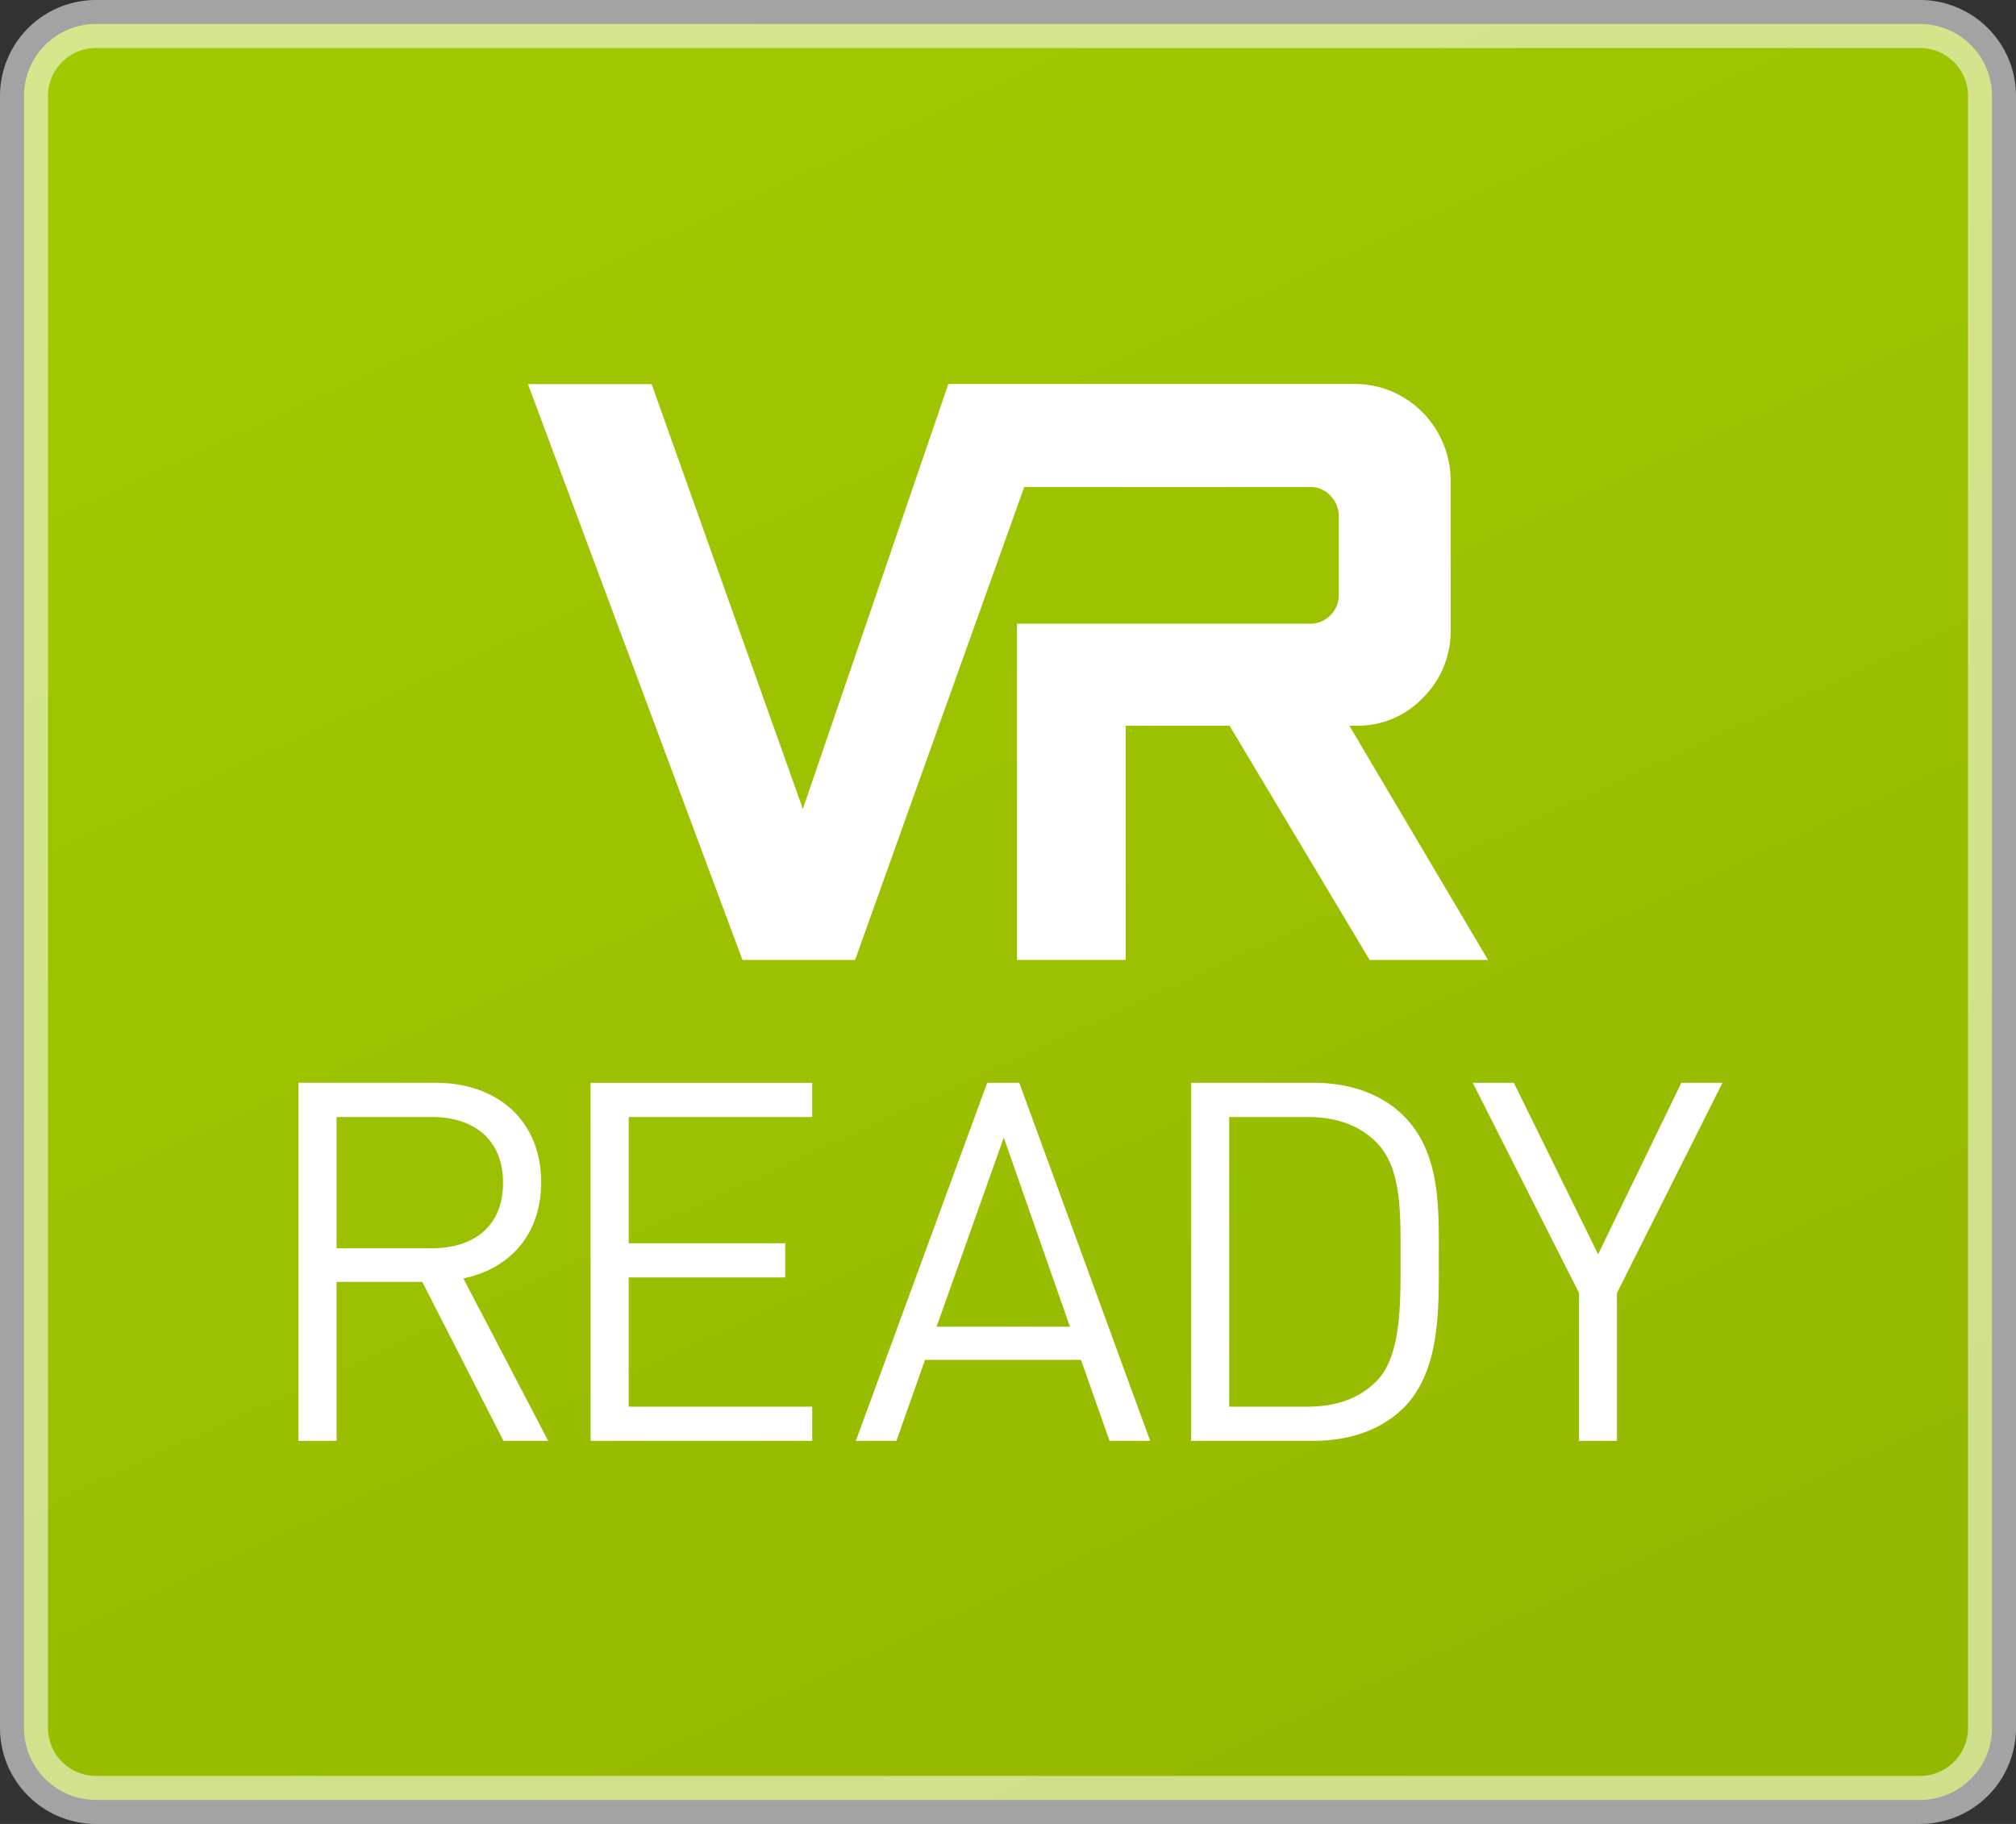
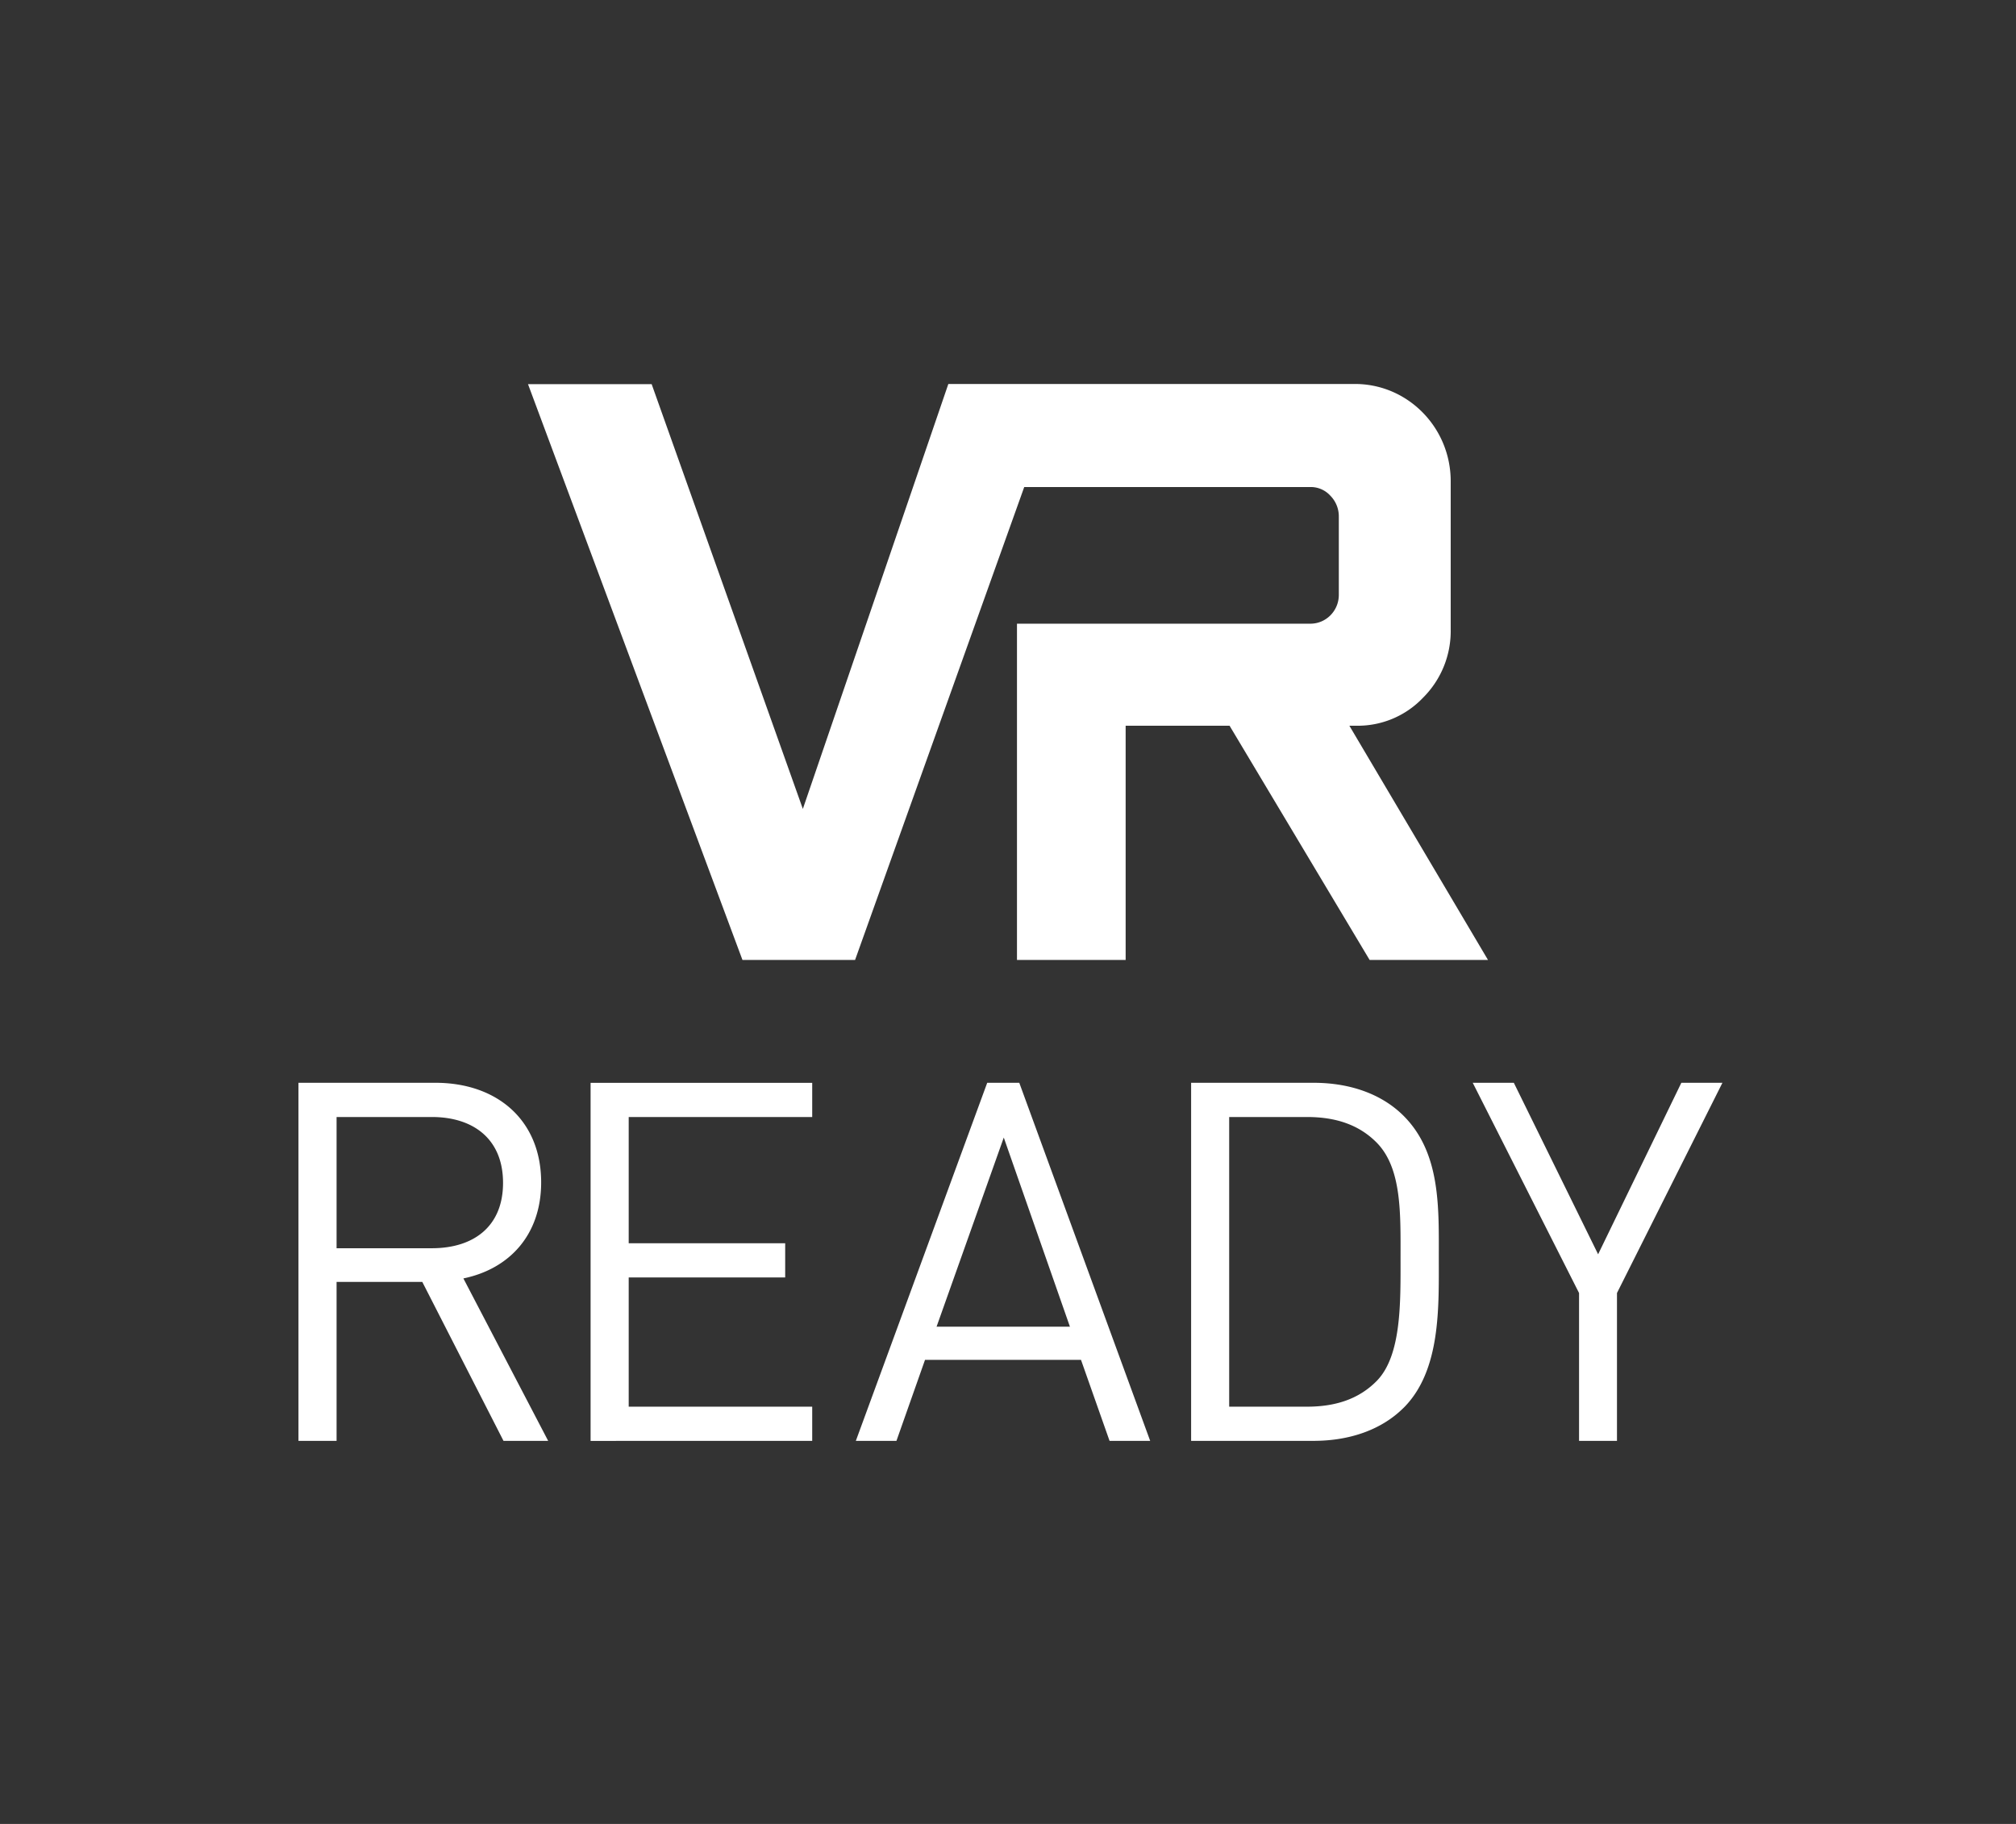
<svg xmlns="http://www.w3.org/2000/svg" width="42" height="38" viewBox="0 0 42 38">
  <rect x="0" y="0" width="42" height="38" fill="#333333" stroke="none" />
  <defs>
    <linearGradient id="a" x1="26.901%" x2="78.075%" y1="0%" y2="100%">
      <stop offset="0%" stop-color="#A1C900" />
      <stop offset="100%" stop-color="#94B800" />
    </linearGradient>
  </defs>
  <g fill="none" fill-rule="evenodd">
-     <path fill="url(#a)" stroke="#FFF" stroke-opacity=".549" d="M1-.5h38A1.5 1.5 0 0 1 40.5 1v34a1.5 1.5 0 0 1-1.5 1.5H1A1.5 1.5 0 0 1-.5 35V1A1.5 1.5 0 0 1 1-.5z" transform="translate(1 1)" />
    <path fill="#FFF" fill-rule="nonzero" d="M10.49 30.02l-1.692-3.312H7.012v3.311h-.794v-7.46H9.07c1.295 0 2.204.786 2.204 2.075 0 1.09-.658 1.802-1.62 2.001l1.766 3.384h-.93zm-1.493-6.748H7.012v2.734h1.985c.867 0 1.483-.45 1.483-1.362 0-.911-.616-1.372-1.483-1.372zM12.304 30.02v-7.46h4.617v.712h-3.823v2.63h3.26v.712h-3.26v2.693h3.823v.712zM23.116 30.02l-.595-1.688h-3.25l-.595 1.687h-.846l2.737-7.46h.668l2.727 7.46h-.846zM20.912 23.7l-1.4 3.94h2.778l-1.378-3.94zM29.244 29.328c-.449.45-1.107.691-1.88.691h-2.549v-7.46h2.55c.773 0 1.431.241 1.88.692.772.775.73 1.917.73 2.954 0 1.038.042 2.347-.73 3.123zm-.553-5.512c-.387-.398-.889-.544-1.463-.544h-1.62v6.035h1.62c.574 0 1.076-.147 1.462-.545.512-.534.488-1.645.488-2.557 0-.911.028-1.854-.487-2.389zM33.687 26.939v3.08h-.79v-3.08l-2.215-4.38h.856l1.756 3.573 1.734-3.573h.856zM28.112 15.12h.144a1.876 1.876 0 0 0 1.393-.586 1.96 1.96 0 0 0 .574-1.42v-3.088c0-1.107-.876-2.01-1.966-2.026h-8.5l-3.031 8.853-3.15-8.85H11L15.468 20h2.346l3.524-9.853H27.3a.55.55 0 0 1 .418.183.612.612 0 0 1 .174.434v1.63c0 .331-.265.6-.592.6h-6.113V20h2.264v-4.88h2.165L28.534 20H31l-2.888-4.88z" />
  </g>
</svg>